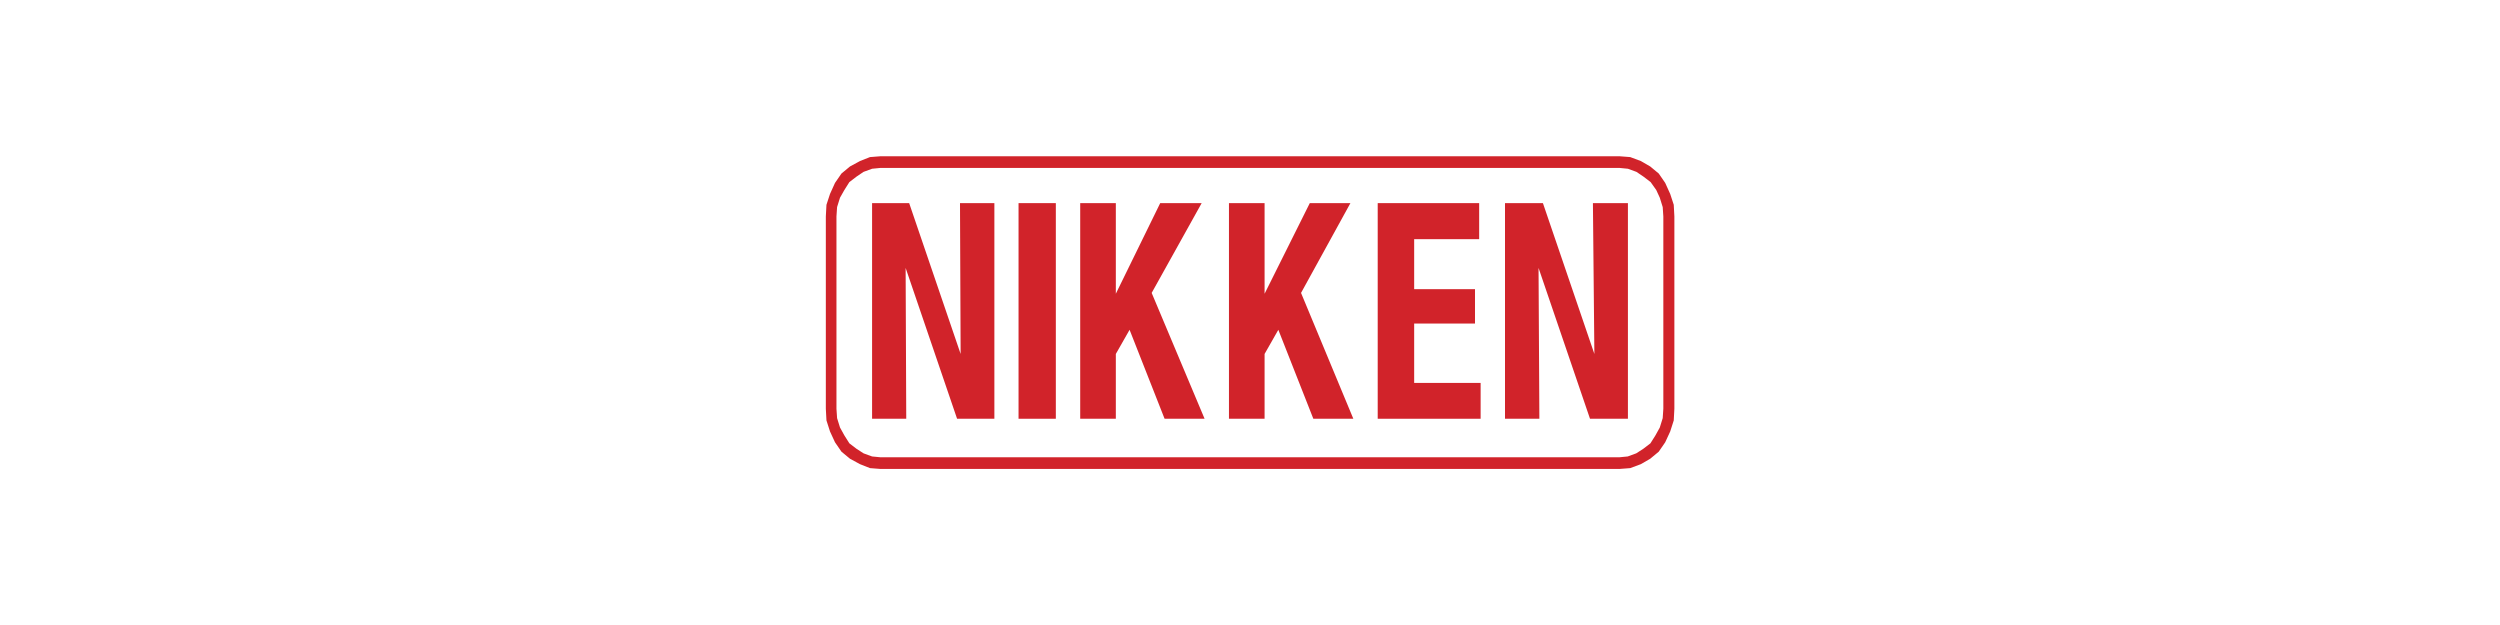
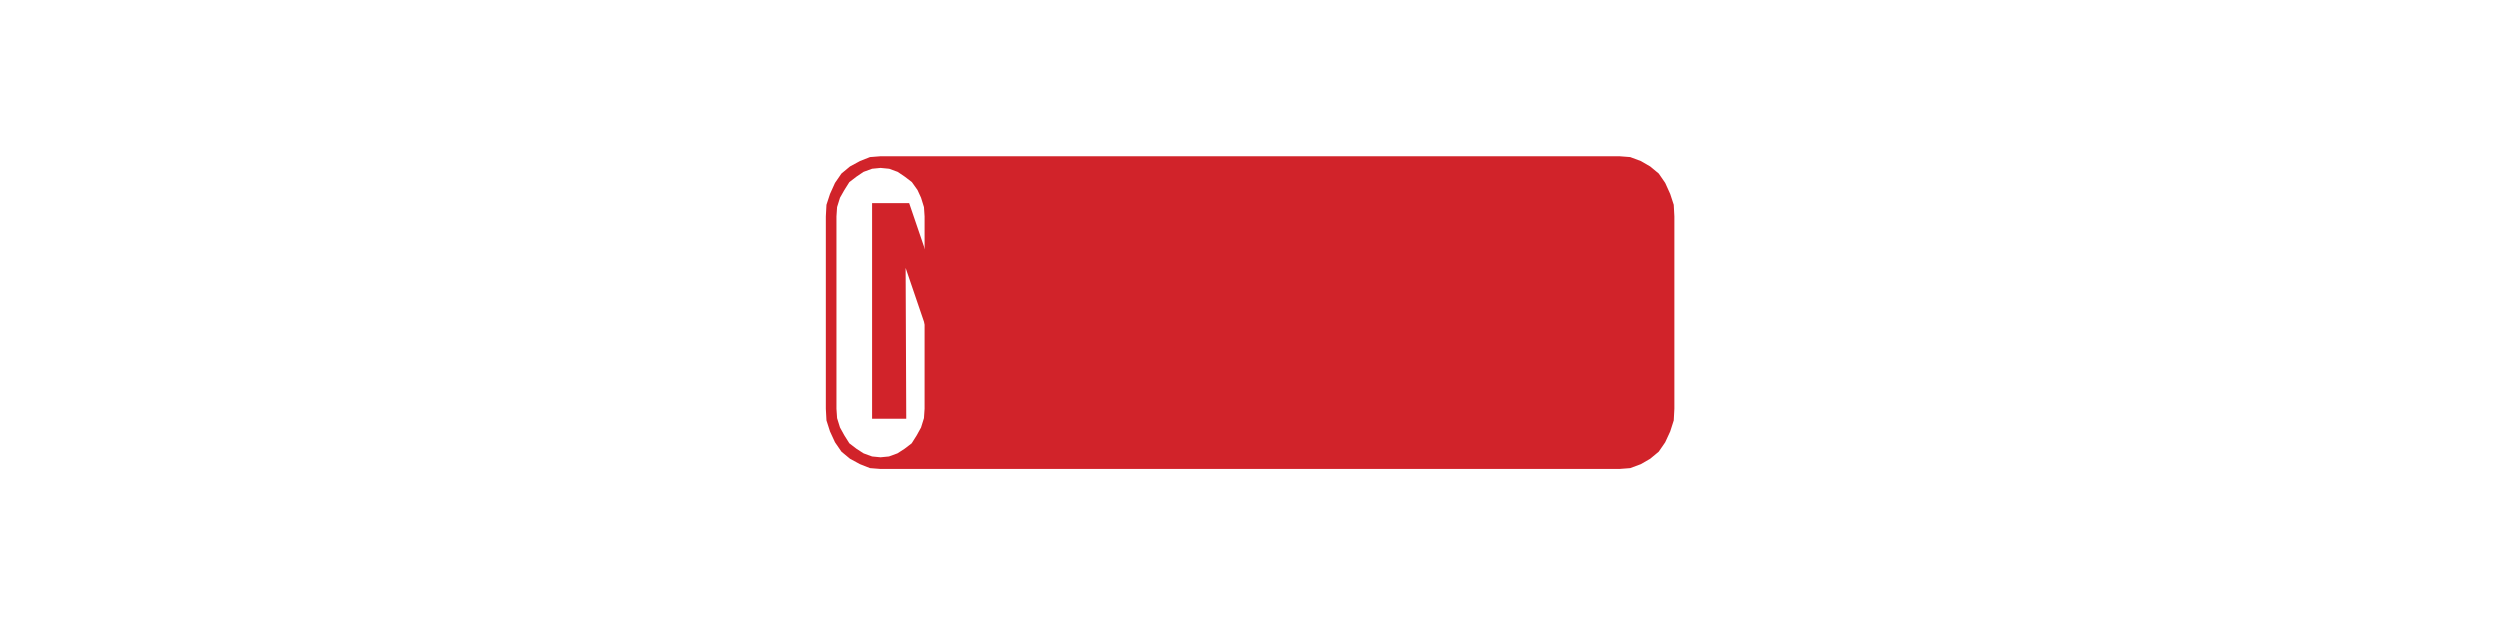
<svg xmlns="http://www.w3.org/2000/svg" id="Layer_1" viewBox="0 0 120 30">
-   <path d="M42.27,7.5l-.51,.04-.48,.19-.48,.26-.41,.34-.31,.45-.24,.53-.17,.52-.03,.56v9.23l.03,.56,.17,.53,.24,.52,.31,.45,.41,.34,.48,.26,.48,.19,.51,.04h35.46l.52-.04,.51-.19,.45-.26,.41-.34,.31-.45,.24-.52,.17-.53,.03-.56V10.39l-.03-.56-.17-.52-.24-.53-.31-.45-.41-.34-.45-.26-.51-.19-.52-.04H42.27Zm0,.56h35.46l.41,.04,.41,.15,.34,.23,.34,.26,.27,.38,.17,.37,.14,.45,.03,.45v9.23l-.03,.45-.14,.45-.21,.38-.24,.38-.34,.26-.34,.22-.41,.15-.41,.04H42.27l-.41-.04-.41-.15-.34-.22-.34-.26-.24-.38-.21-.38-.14-.45-.03-.45V10.39l.03-.45,.14-.45,.21-.37,.24-.38,.34-.26,.34-.23,.41-.15,.41-.04h0Z" fill="#d1232a" fill-rule="evenodd" />
+   <path d="M42.27,7.5l-.51,.04-.48,.19-.48,.26-.41,.34-.31,.45-.24,.53-.17,.52-.03,.56v9.23l.03,.56,.17,.53,.24,.52,.31,.45,.41,.34,.48,.26,.48,.19,.51,.04h35.46l.52-.04,.51-.19,.45-.26,.41-.34,.31-.45,.24-.52,.17-.53,.03-.56V10.39l-.03-.56-.17-.52-.24-.53-.31-.45-.41-.34-.45-.26-.51-.19-.52-.04H42.27Zm0,.56l.41,.04,.41,.15,.34,.23,.34,.26,.27,.38,.17,.37,.14,.45,.03,.45v9.23l-.03,.45-.14,.45-.21,.38-.24,.38-.34,.26-.34,.22-.41,.15-.41,.04H42.27l-.41-.04-.41-.15-.34-.22-.34-.26-.24-.38-.21-.38-.14-.45-.03-.45V10.39l.03-.45,.14-.45,.21-.37,.24-.38,.34-.26,.34-.23,.41-.15,.41-.04h0Z" fill="#d1232a" fill-rule="evenodd" />
  <polygon points="72.24 20.1 73.89 20.1 73.85 12.86 76.32 20.1 78.14 20.1 78.14 9.75 76.46 9.75 76.53 16.99 74.06 9.75 72.24 9.75 72.24 20.1 72.24 20.1" fill="#d1232a" fill-rule="evenodd" />
-   <polygon points="66.13 20.1 71.07 20.1 71.07 18.38 67.88 18.38 67.88 15.53 70.8 15.53 70.8 13.88 67.88 13.88 67.88 11.48 71 11.48 71 9.75 66.13 9.75 66.13 20.1 66.13 20.1" fill="#d1232a" fill-rule="evenodd" />
-   <polygon points="58.99 20.1 60.7 20.1 60.7 16.99 61.36 15.83 63.04 20.1 64.96 20.1 62.45 14.06 64.82 9.75 62.87 9.75 60.7 14.1 60.7 9.75 58.99 9.75 58.99 20.1 58.99 20.1" fill="#d1232a" fill-rule="evenodd" />
  <polygon points="51.85 20.1 53.56 20.1 53.56 16.99 54.22 15.83 55.9 20.1 57.82 20.1 55.28 14.06 57.68 9.75 55.69 9.75 53.56 14.1 53.56 9.75 51.85 9.75 51.85 20.1 51.85 20.1" fill="#d1232a" fill-rule="evenodd" />
  <polygon points="48.89 20.1 50.68 20.1 50.68 9.75 48.89 9.75 48.89 20.1 48.89 20.1" fill="#d1232a" fill-rule="evenodd" />
  <polygon points="41.86 20.1 43.5 20.1 43.47 12.86 45.94 20.1 47.73 20.1 47.73 9.75 46.08 9.75 46.11 16.99 43.64 9.75 41.86 9.75 41.86 20.1 41.86 20.1" fill="#d1232a" fill-rule="evenodd" />
</svg>